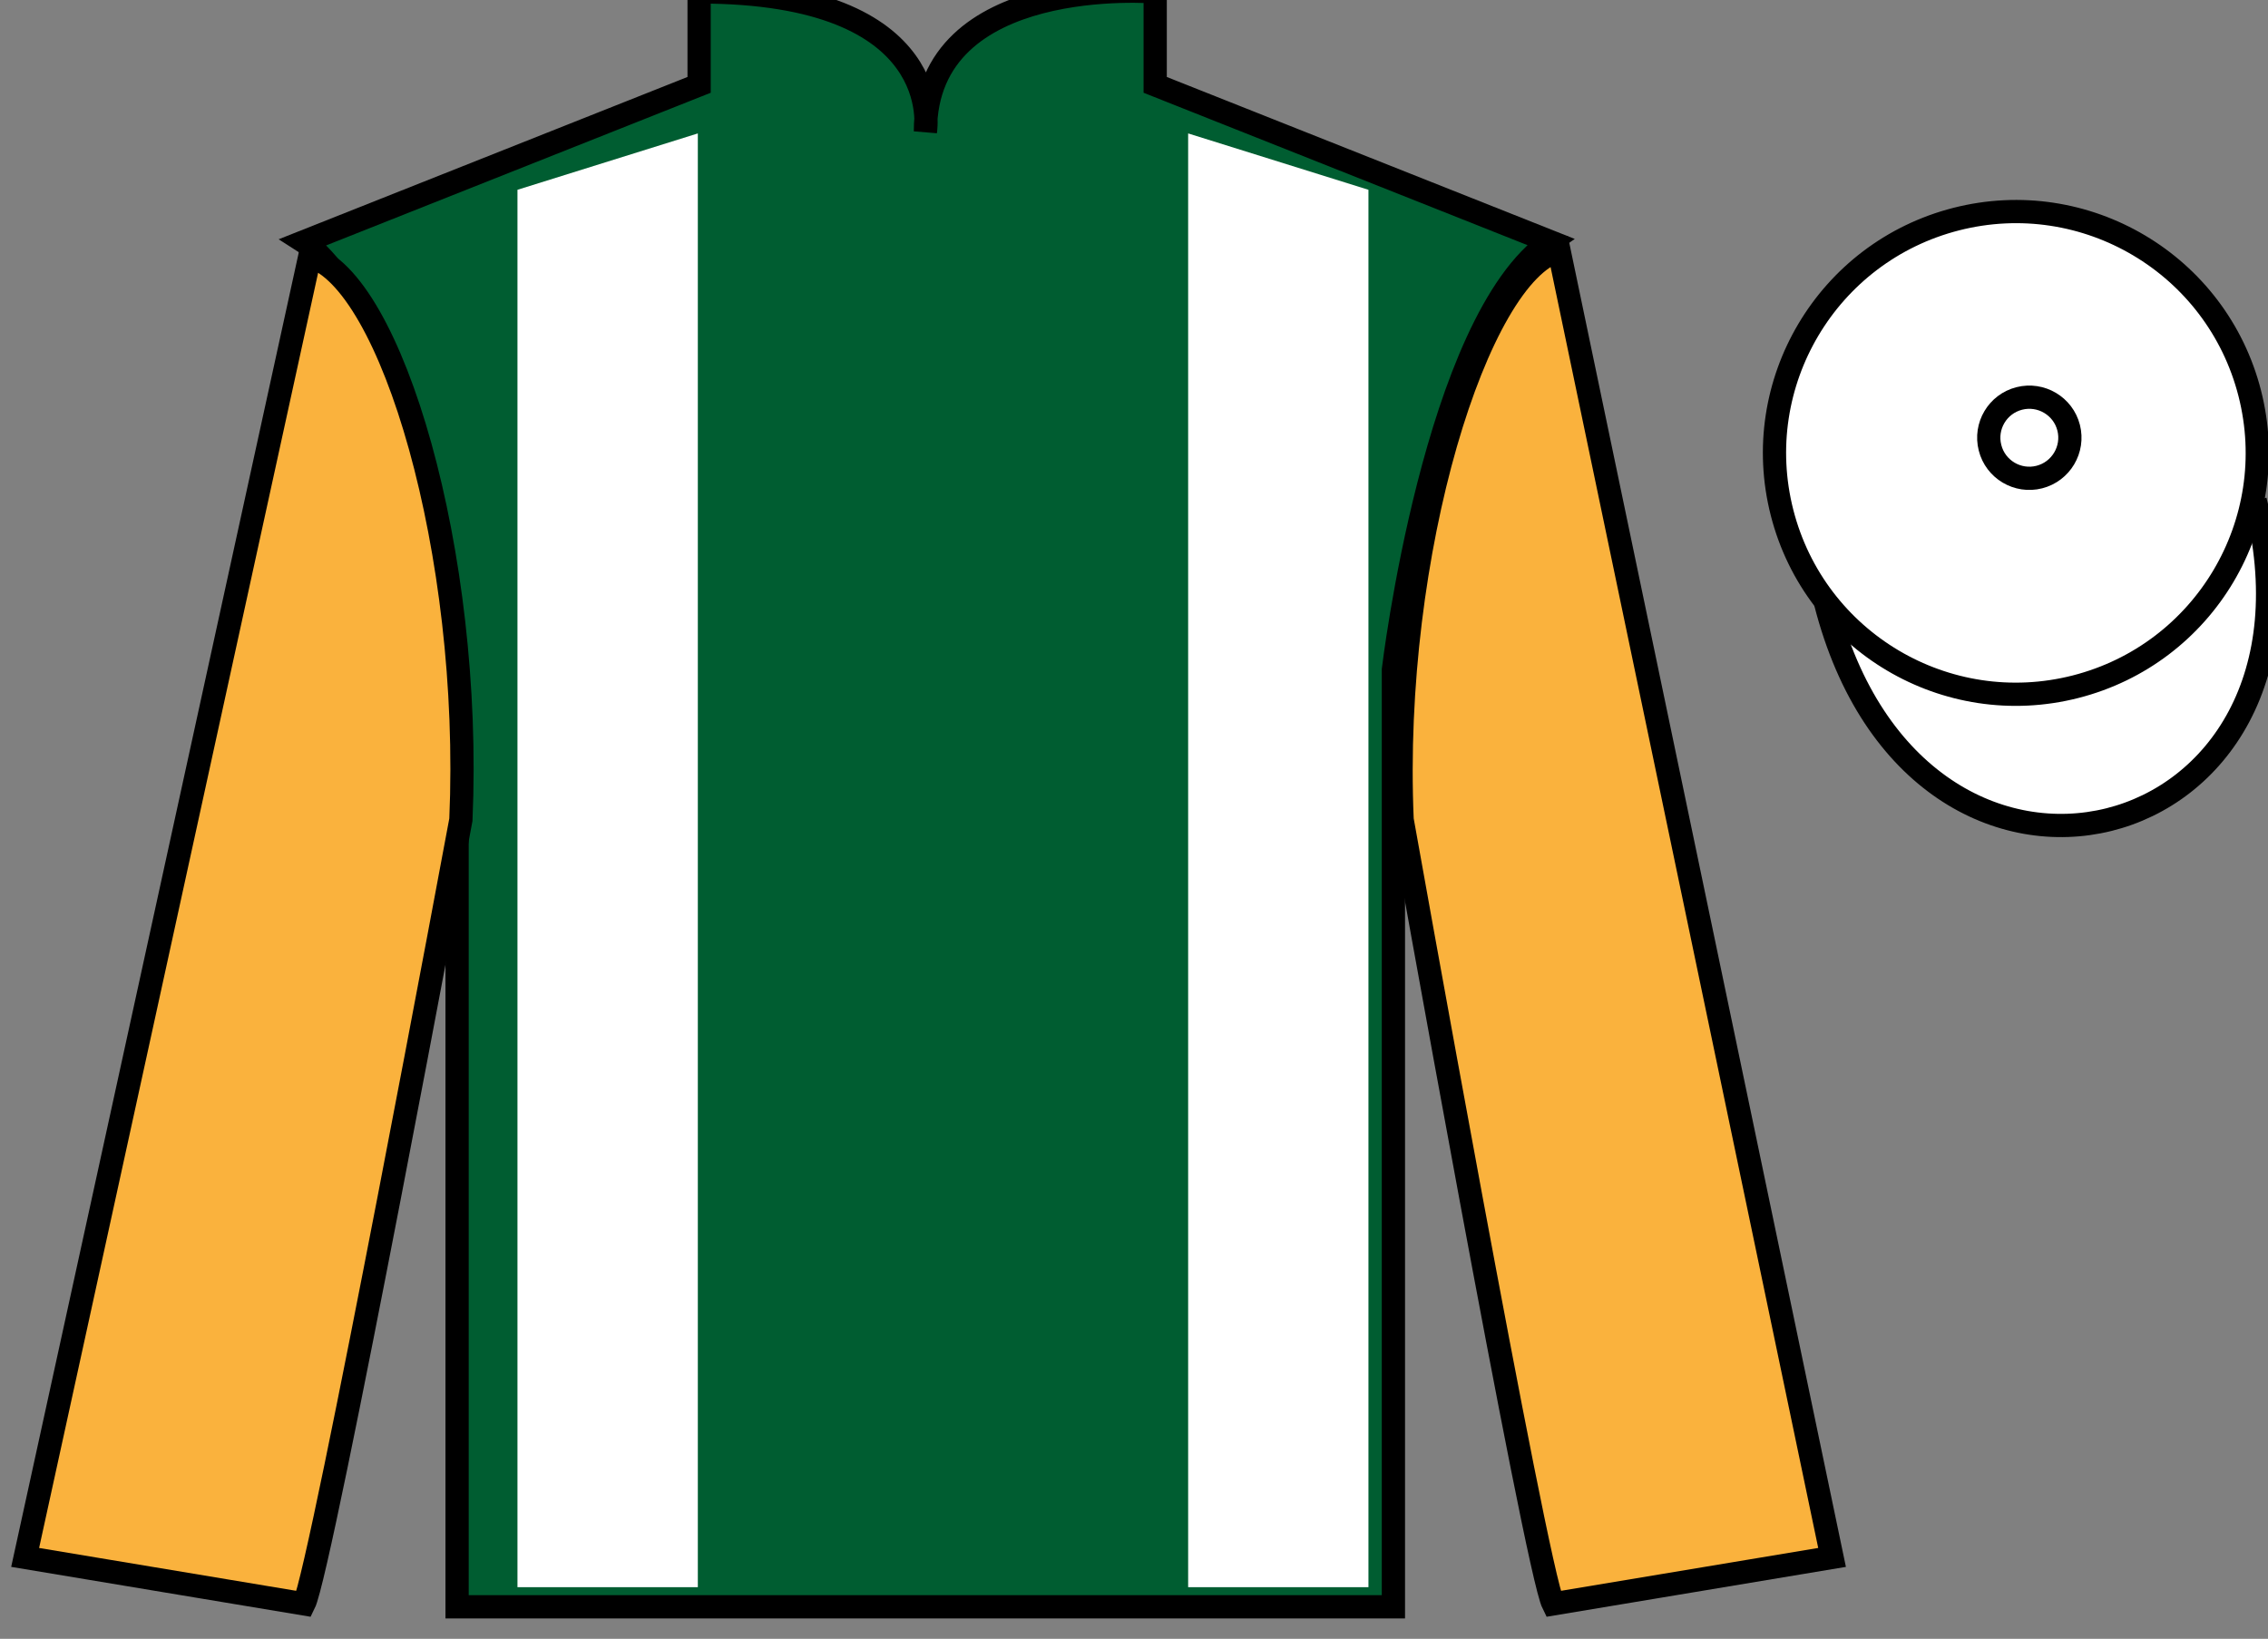
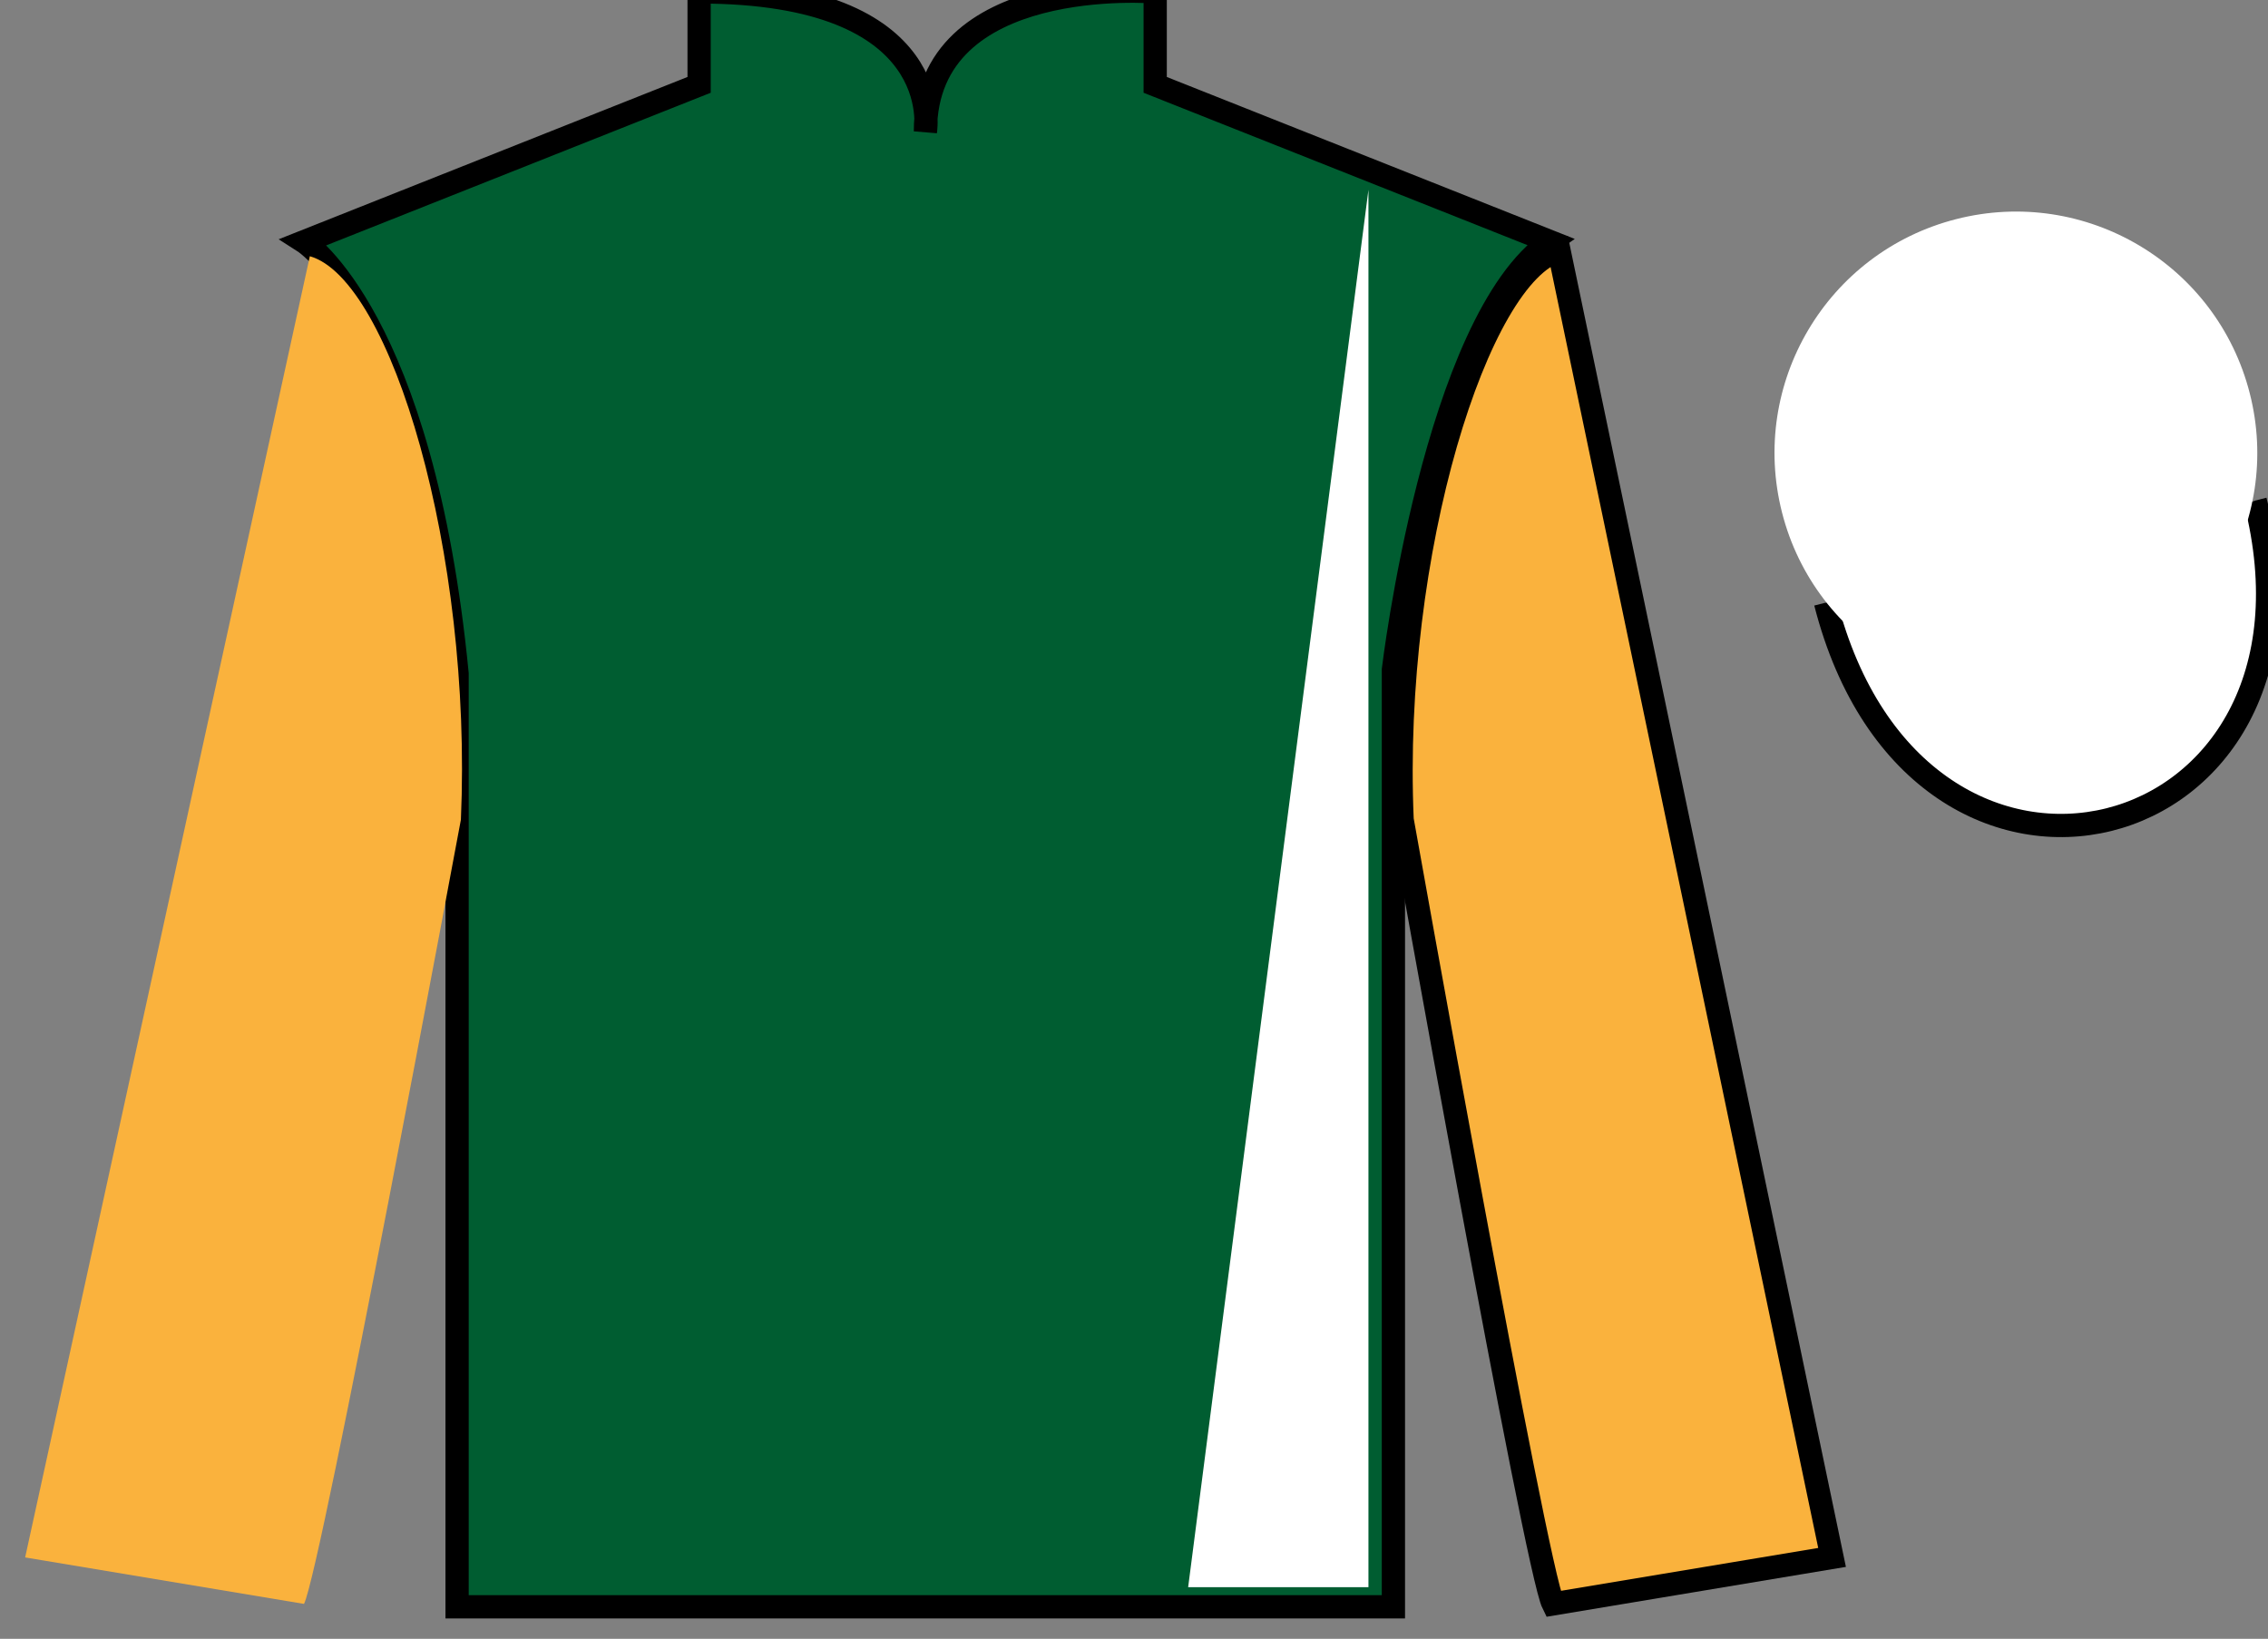
<svg xmlns="http://www.w3.org/2000/svg" width="97.59pt" height="70.53pt" viewBox="0 0 97.59 70.53" version="1.1">
  <rect x="0" y="0" width="97.59" height="70.53" fill="#808080" stroke="none" />
  <g id="surface0">
    <path style=" stroke:none;fill-rule:nonzero;fill:rgb(0%,36.333%,19.509%);fill-opacity:1;" d="M 13.082 10.402 C 13.082 10.402 18.168 13.652 19.668 28.988 C 19.668 28.988 19.668 43.988 19.668 69.152 L 59.957 69.152 L 59.957 28.82 C 59.957 28.82 61.75 13.82 66.707 10.402 L 49.707 3.652 L 49.707 -0.348 C 49.707 -0.348 39.82 -1.18 39.82 5.652 C 39.82 5.652 40.832 -0.348 30.082 -0.348 L 30.082 3.652 L 13.082 10.402 " />
    <path style="fill:none;stroke-width:10;stroke-linecap:butt;stroke-linejoin:miter;stroke:rgb(0%,0%,0%);stroke-opacity:1;stroke-miterlimit:4;" d="M 130.82 601.277 C 130.82 601.277 181.68 568.777 196.68 415.417 C 196.68 415.417 196.68 265.417 196.68 13.777 L 599.57 13.777 L 599.57 417.097 C 599.57 417.097 617.5 567.097 667.07 601.277 L 497.07 668.777 L 497.07 708.777 C 497.07 708.777 398.203 717.097 398.203 648.777 C 398.203 648.777 408.32 708.777 300.82 708.777 L 300.82 668.777 L 130.82 601.277 Z M 130.82 601.277 " transform="matrix(0.1,0,0,-0.1,0,70.53)" />
    <path style=" stroke:none;fill-rule:nonzero;fill:rgb(97.855%,69.792%,23.972%);fill-opacity:1;" d="M 13.082 69.027 C 13.832 67.527 19.832 35.277 19.832 35.277 C 20.332 23.777 16.832 12.027 13.332 11.027 L 1.082 67.027 L 13.082 69.027 " />
-     <path style="fill:none;stroke-width:10;stroke-linecap:butt;stroke-linejoin:miter;stroke:rgb(0%,0%,0%);stroke-opacity:1;stroke-miterlimit:4;" d="M 130.82 15.027 C 138.32 30.027 198.32 352.527 198.32 352.527 C 203.32 467.527 168.32 585.027 133.32 595.027 L 10.82 35.027 L 130.82 15.027 Z M 130.82 15.027 " transform="matrix(0.1,0,0,-0.1,0,70.53)" />
    <path style=" stroke:none;fill-rule:nonzero;fill:rgb(97.855%,69.792%,23.972%);fill-opacity:1;" d="M 78.832 67.027 L 67.082 10.777 C 63.582 11.777 59.832 23.777 60.332 35.277 C 60.332 35.277 66.082 67.527 66.832 69.027 L 78.832 67.027 " />
    <path style="fill:none;stroke-width:10;stroke-linecap:butt;stroke-linejoin:miter;stroke:rgb(0%,0%,0%);stroke-opacity:1;stroke-miterlimit:4;" d="M 788.32 35.027 L 670.82 597.527 C 635.82 587.527 598.32 467.527 603.32 352.527 C 603.32 352.527 660.82 30.027 668.32 15.027 L 788.32 35.027 Z M 788.32 35.027 " transform="matrix(0.1,0,0,-0.1,0,70.53)" />
    <path style="fill-rule:nonzero;fill:rgb(100%,100%,100%);fill-opacity:1;stroke-width:10;stroke-linecap:butt;stroke-linejoin:miter;stroke:rgb(0%,0%,0%);stroke-opacity:1;stroke-miterlimit:4;" d="M 785.508 445.925 C 825.234 290.3 1009.18 337.878 970.391 489.87 " transform="matrix(0.1,0,0,-0.1,0,70.53)" />
-     <path style=" stroke:none;fill-rule:nonzero;fill:rgb(100%,100%,100%);fill-opacity:1;" d="M 30.027 68.309 L 30.027 5.742 L 22.266 8.168 L 22.266 68.309 L 30.027 68.309 " />
-     <path style=" stroke:none;fill-rule:nonzero;fill:rgb(100%,100%,100%);fill-opacity:1;" d="M 51.125 68.309 L 51.125 5.742 L 58.883 8.168 L 58.883 68.309 L 51.125 68.309 " />
+     <path style=" stroke:none;fill-rule:nonzero;fill:rgb(100%,100%,100%);fill-opacity:1;" d="M 51.125 68.309 L 58.883 8.168 L 58.883 68.309 L 51.125 68.309 " />
    <path style=" stroke:none;fill-rule:nonzero;fill:rgb(100%,100%,100%);fill-opacity:1;" d="M 89.309 29.555 C 94.867 28.137 98.223 22.484 96.805 16.926 C 95.387 11.367 89.734 8.012 84.176 9.43 C 78.617 10.848 75.262 16.504 76.68 22.062 C 78.098 27.617 83.754 30.973 89.309 29.555 " />
-     <path style="fill:none;stroke-width:10;stroke-linecap:butt;stroke-linejoin:miter;stroke:rgb(0%,0%,0%);stroke-opacity:1;stroke-miterlimit:4;" d="M 893.086 409.753 C 948.672 423.933 982.227 480.456 968.047 536.042 C 953.867 591.628 897.344 625.183 841.758 611.003 C 786.172 596.823 752.617 540.261 766.797 484.675 C 780.977 429.128 837.539 395.573 893.086 409.753 Z M 893.086 409.753 " transform="matrix(0.1,0,0,-0.1,0,70.53)" />
-     <path style="fill:none;stroke-width:10;stroke-linecap:butt;stroke-linejoin:miter;stroke:rgb(0%,0%,0%);stroke-opacity:1;stroke-miterlimit:4;" d="M 877.5 499.988 C 886.836 502.37 892.5 511.902 890.117 521.237 C 887.734 530.573 878.203 536.198 868.867 533.816 C 859.531 531.433 853.906 521.941 856.289 512.605 C 858.633 503.269 868.164 497.605 877.5 499.988 Z M 877.5 499.988 " transform="matrix(0.1,0,0,-0.1,0,70.53)" />
  </g>
</svg>